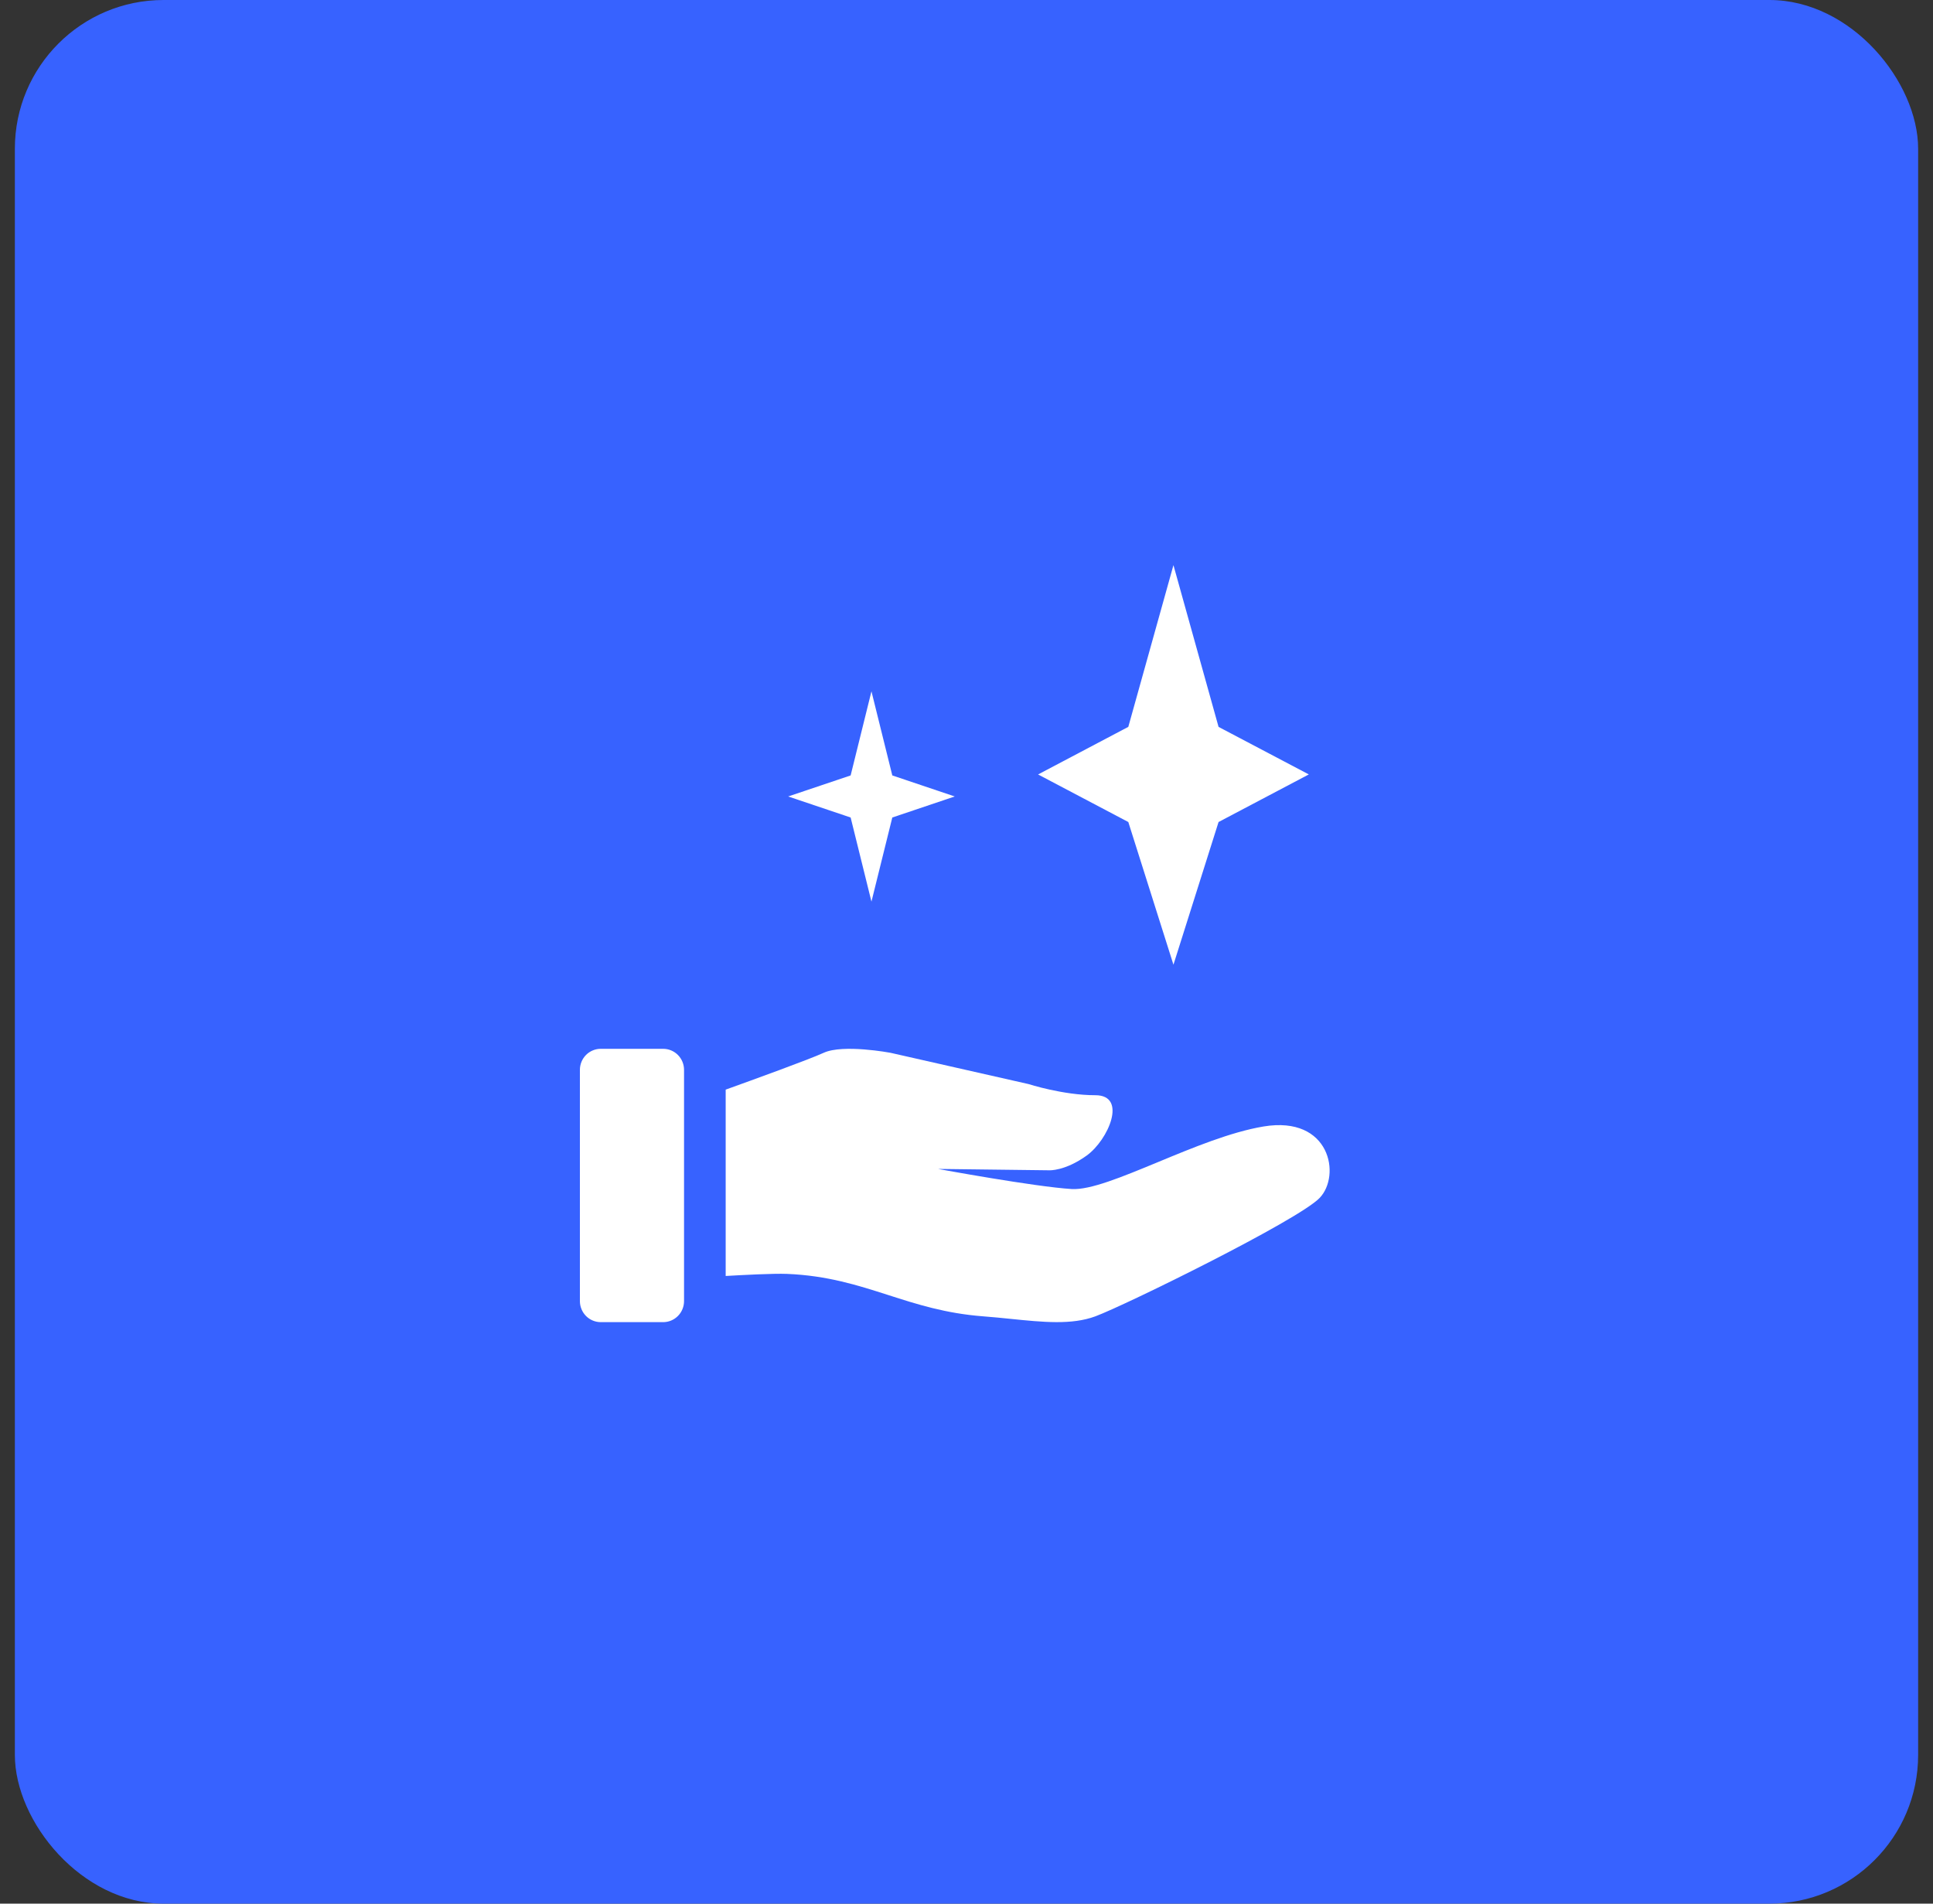
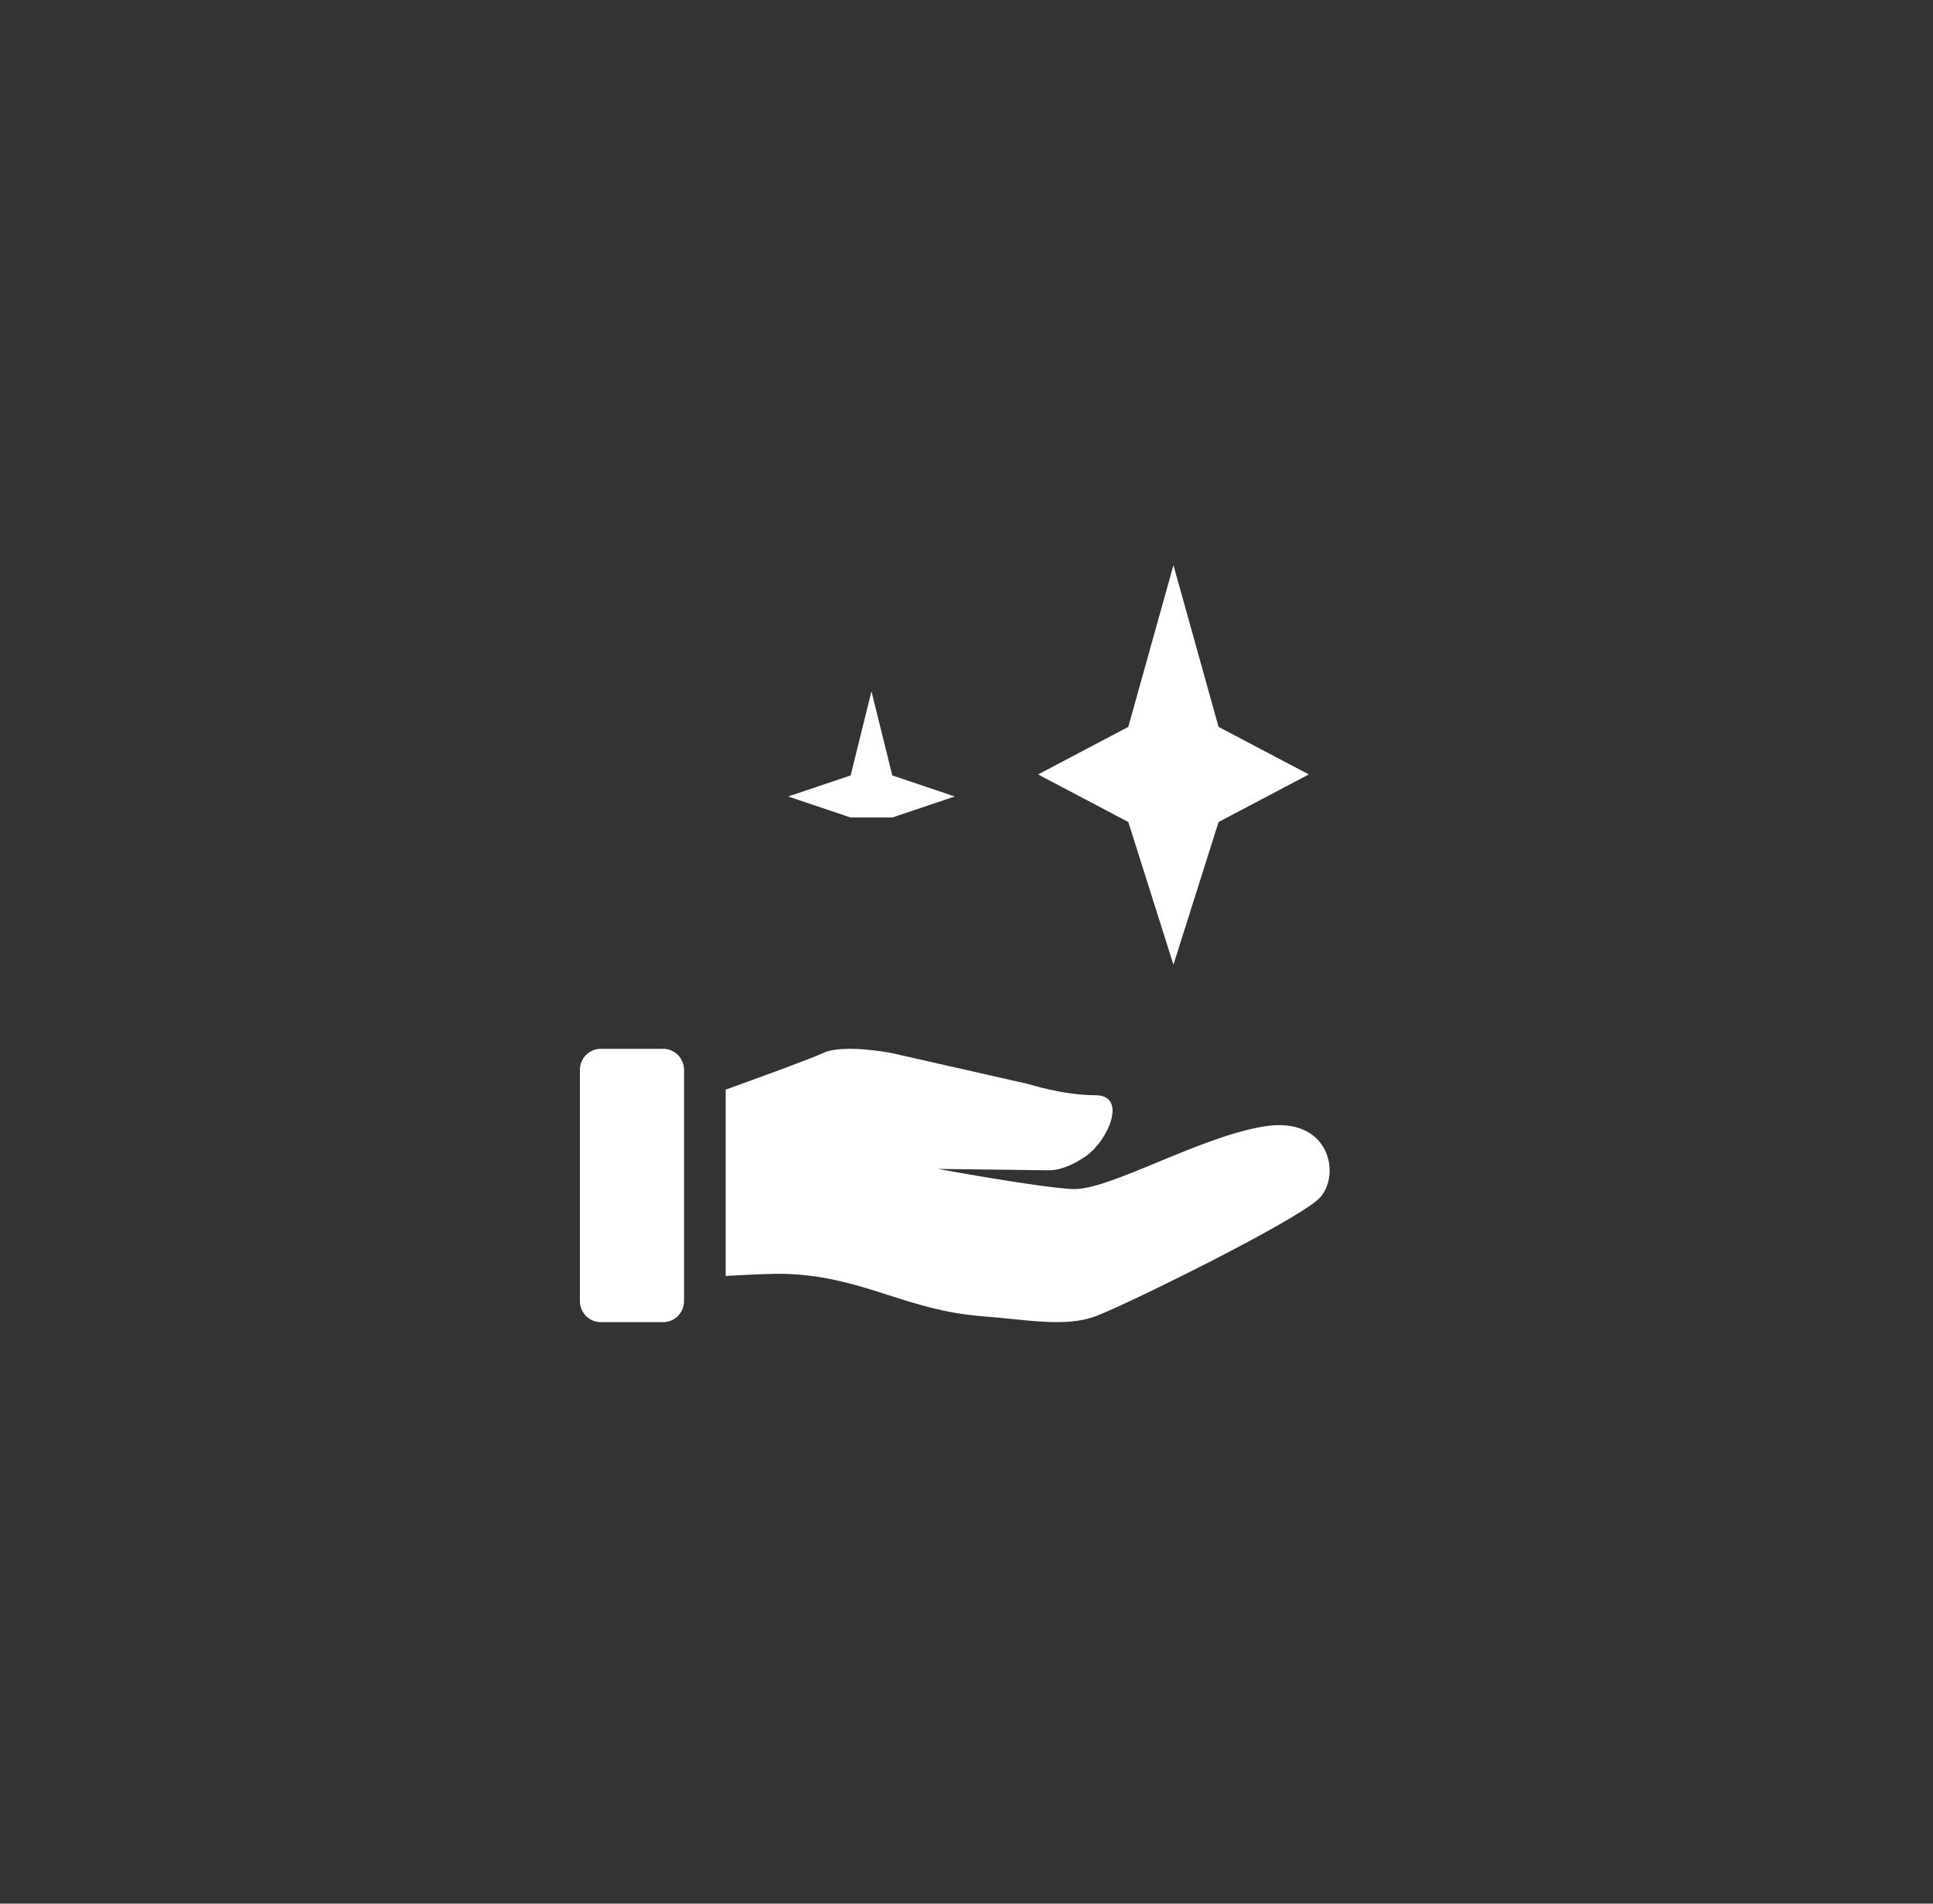
<svg xmlns="http://www.w3.org/2000/svg" width="65" height="64" viewBox="0 0 65 64" fill="none">
  <rect x="0" y="0" width="65" height="64" fill="#333333" stroke="none" />
-   <rect x="0.5" width="64" height="64" rx="5" fill="#3762FF" />
-   <path d="M39.459 19L37.941 24.437L34.907 26.037L37.941 27.636L39.459 32.433L40.976 27.636L44.011 26.036L40.976 24.438L39.459 19ZM29.304 23.242L28.604 26.07L26.503 26.777L28.604 27.484L29.304 30.312L30.005 27.484L32.105 26.777L30.005 26.07L29.304 23.242ZM19.5 35.968C19.5 35.781 19.574 35.601 19.705 35.468C19.836 35.336 20.015 35.261 20.2 35.261H22.301C22.487 35.261 22.665 35.336 22.796 35.468C22.928 35.601 23.002 35.781 23.002 35.968V43.743C23.002 43.93 22.928 44.11 22.796 44.243C22.665 44.375 22.487 44.45 22.301 44.45H20.2C20.015 44.45 19.836 44.375 19.705 44.243C19.574 44.11 19.5 43.93 19.5 43.743V35.968ZM27.697 35.395C28.35 35.094 29.945 35.395 29.945 35.395L34.585 36.446C34.585 36.446 35.746 36.821 36.833 36.821C37.921 36.821 37.27 38.324 36.542 38.849C35.815 39.373 35.286 39.345 35.286 39.345L31.54 39.299C31.54 39.299 34.803 39.9 36.035 39.975C36.66 40.013 37.73 39.569 38.928 39.074C40.094 38.59 41.379 38.058 42.488 37.872C44.736 37.498 45.099 39.525 44.373 40.276C43.648 41.026 37.848 43.879 36.833 44.255C36.038 44.549 35.076 44.451 33.991 44.341C33.691 44.31 33.381 44.279 33.063 44.255C31.795 44.158 30.827 43.847 29.869 43.539C28.841 43.21 27.825 42.884 26.465 42.828C26.008 42.809 24.939 42.867 24.402 42.898V36.633C25.331 36.299 27.211 35.618 27.697 35.395Z" fill="white" />
+   <path d="M39.459 19L37.941 24.437L34.907 26.037L37.941 27.636L39.459 32.433L40.976 27.636L44.011 26.036L40.976 24.438L39.459 19ZM29.304 23.242L28.604 26.07L26.503 26.777L28.604 27.484L30.005 27.484L32.105 26.777L30.005 26.07L29.304 23.242ZM19.5 35.968C19.5 35.781 19.574 35.601 19.705 35.468C19.836 35.336 20.015 35.261 20.2 35.261H22.301C22.487 35.261 22.665 35.336 22.796 35.468C22.928 35.601 23.002 35.781 23.002 35.968V43.743C23.002 43.93 22.928 44.11 22.796 44.243C22.665 44.375 22.487 44.45 22.301 44.45H20.2C20.015 44.45 19.836 44.375 19.705 44.243C19.574 44.11 19.5 43.93 19.5 43.743V35.968ZM27.697 35.395C28.35 35.094 29.945 35.395 29.945 35.395L34.585 36.446C34.585 36.446 35.746 36.821 36.833 36.821C37.921 36.821 37.27 38.324 36.542 38.849C35.815 39.373 35.286 39.345 35.286 39.345L31.54 39.299C31.54 39.299 34.803 39.9 36.035 39.975C36.66 40.013 37.73 39.569 38.928 39.074C40.094 38.59 41.379 38.058 42.488 37.872C44.736 37.498 45.099 39.525 44.373 40.276C43.648 41.026 37.848 43.879 36.833 44.255C36.038 44.549 35.076 44.451 33.991 44.341C33.691 44.31 33.381 44.279 33.063 44.255C31.795 44.158 30.827 43.847 29.869 43.539C28.841 43.21 27.825 42.884 26.465 42.828C26.008 42.809 24.939 42.867 24.402 42.898V36.633C25.331 36.299 27.211 35.618 27.697 35.395Z" fill="white" />
</svg>